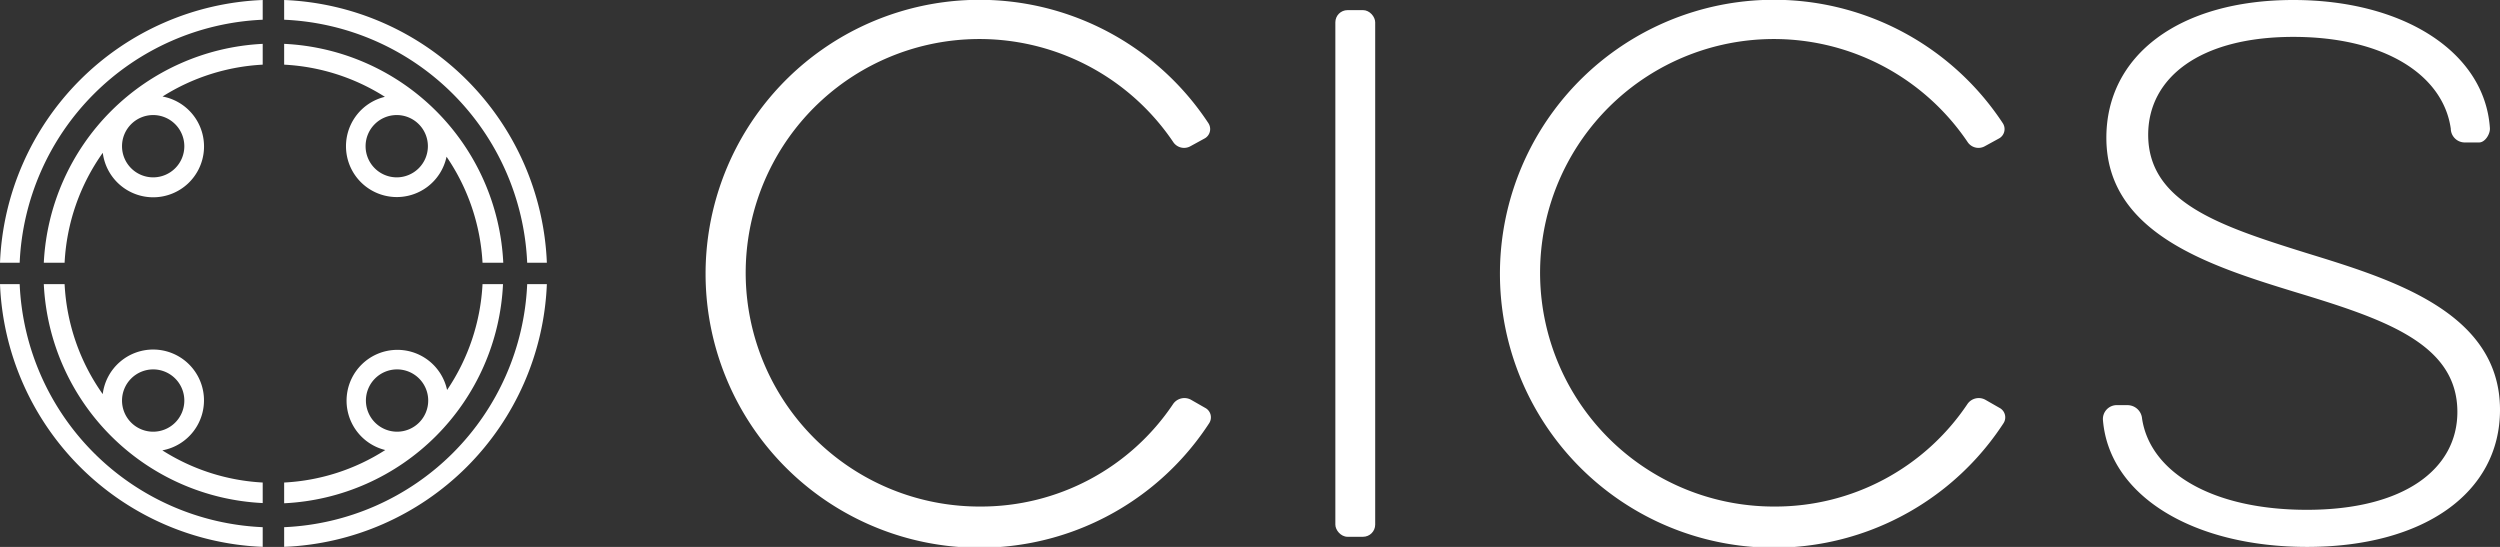
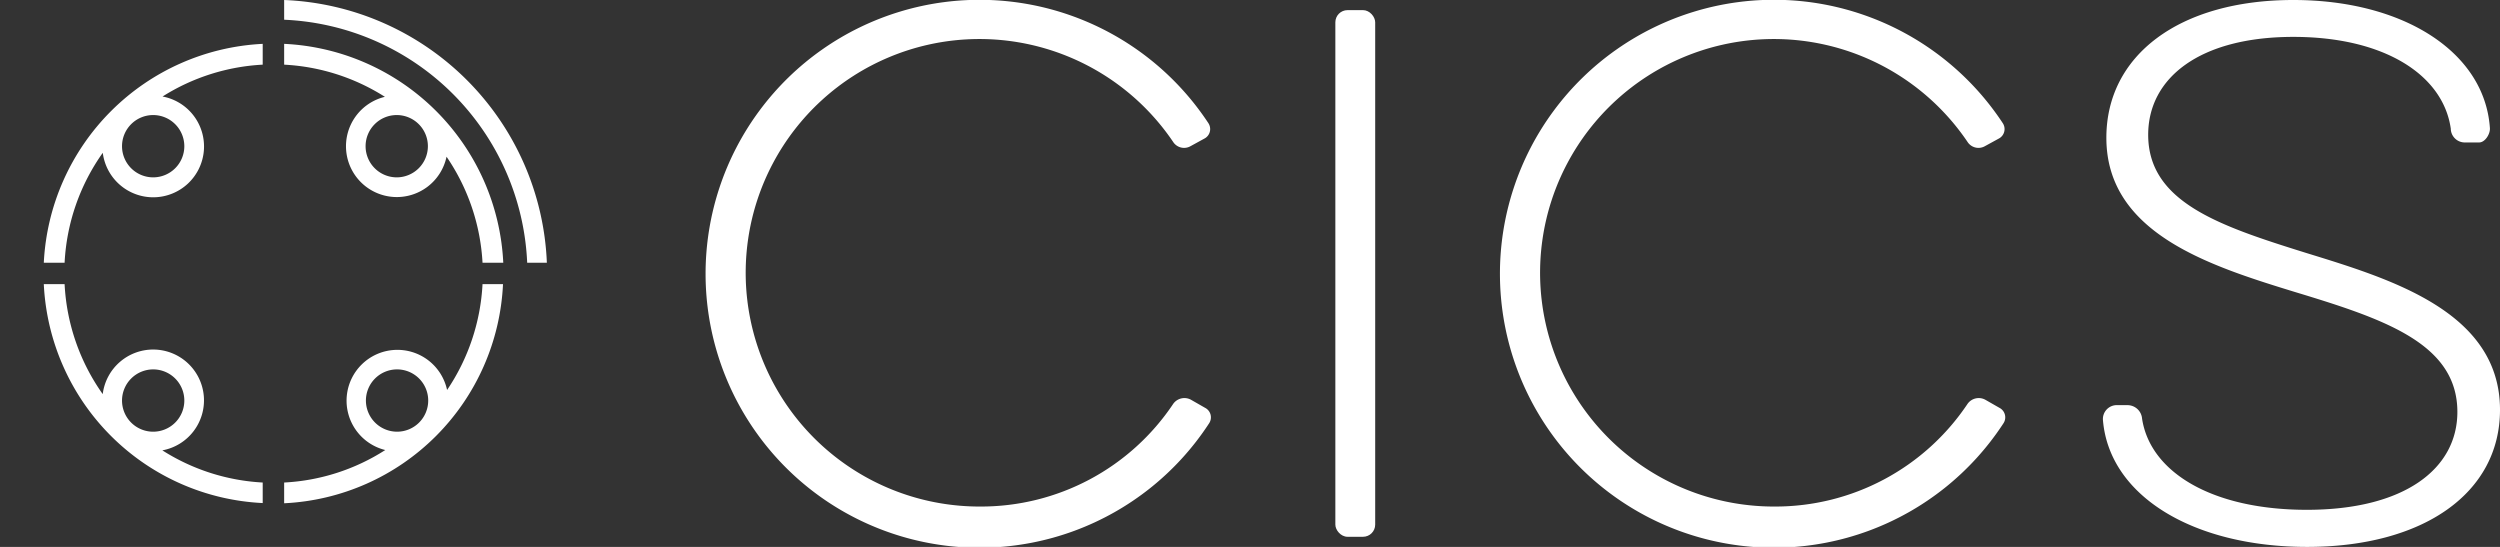
<svg xmlns="http://www.w3.org/2000/svg" id="Layer_1" data-name="Layer 1" viewBox="0 0 466.3 102.01">
  <rect x="0" y="0" width="466.3" height="102.01" fill="#333333" stroke="none" />
  <defs>
    <style>.cls-1{fill:#fff;}</style>
  </defs>
  <title>Artboard 1</title>
  <path class="cls-1" d="M218.84,75.31a2.56,2.56,0,0,1,3.28-.76l2.64,1.51a2,2,0,0,1,.76,2.9,51.1,51.1,0,1,1-.14-56,2,2,0,0,1-.55,2.78l-.21.12-2.52,1.38a2.43,2.43,0,0,1-3.28-.76,43.6,43.6,0,1,0-36,68A43.12,43.12,0,0,0,218.84,75.31Z" />
  <rect class="cls-1" x="249.07" y="1.89" width="7.43" height="98.23" rx="2.27" ry="2.27" />
  <path class="cls-1" d="M367,75.31a2.56,2.56,0,0,1,3.28-.76l2.64,1.51a2,2,0,0,1,.76,2.9,51.1,51.1,0,1,1-.13-56,2,2,0,0,1-.55,2.78l-.21.12-2.52,1.38a2.43,2.43,0,0,1-3.28-.76,43.6,43.6,0,1,0-36,68A43.12,43.12,0,0,0,367,75.31Z" />
  <path class="cls-1" d="M392.24,78.33a2.59,2.59,0,0,1,2.4-2.76h2.26a2.73,2.73,0,0,1,2.64,2.52c1.51,9.95,13,17,30.73,17,18.26,0,28.08-7.68,28.08-18.26,0-12.85-13.85-17.38-30.47-22.42-16-4.91-35-11-35-28.71C392.87,10.33,406.47,0,427.76,0c20.53,0,35.64,9.7,36.65,23.8.13,1.13-.88,2.77-2,2.77h-2.77A2.61,2.61,0,0,1,457.12,24c-1.41-10-12.36-17.12-29.36-17.12-17.51,0-27.08,7.68-27.08,18.26,0,12.59,13.35,17,29.34,22C445.77,52,466.3,58.06,466.3,76.44c0,15.49-14.23,25.57-36,25.57C409,102,393.38,92.44,392.24,78.33Z" />
-   <path class="cls-1" d="M53,98.33V102a51.1,51.1,0,0,0,49-49H98.33A47.43,47.43,0,0,1,53,98.33Z" />
  <path class="cls-1" d="M98.33,49H102A51.1,51.1,0,0,0,53,0V3.68A47.43,47.43,0,0,1,98.33,49Z" />
-   <path class="cls-1" d="M3.67,53H0a51.1,51.1,0,0,0,49,49V98.33A47.43,47.43,0,0,1,3.67,53Z" />
-   <path class="cls-1" d="M49,3.68V0A51.1,51.1,0,0,0,0,49H3.67A47.43,47.43,0,0,1,49,3.68Z" />
  <path class="cls-1" d="M49,8.18A43,43,0,0,0,8.17,49h3.88a38.71,38.71,0,0,1,7.12-20.5A9.48,9.48,0,1,0,30.32,18,38.77,38.77,0,0,1,49,12.06ZM34.38,27.27a5.81,5.81,0,1,1-5.81-5.81h0A5.82,5.82,0,0,1,34.38,27.27Z" />
  <path class="cls-1" d="M30.28,84A9.48,9.48,0,1,0,19.16,73.51,38.8,38.8,0,0,1,12.05,53H8.17A42.93,42.93,0,0,0,49,93.83V90A38.68,38.68,0,0,1,30.28,84ZM28.57,68.9a5.81,5.81,0,1,1-5.81,5.81h0A5.82,5.82,0,0,1,28.57,68.9Z" />
  <path class="cls-1" d="M90,53a38.81,38.81,0,0,1-6.61,19.74,9.48,9.48,0,1,0-11.53,11.2A38.55,38.55,0,0,1,53,90v3.87A42.91,42.91,0,0,0,93.82,53ZM68.25,74.71a5.81,5.81,0,1,1,5.81,5.81h0A5.82,5.82,0,0,1,68.25,74.71Z" />
  <path class="cls-1" d="M53,8.18v3.88a38.74,38.74,0,0,1,18.79,6,9.48,9.48,0,1,0,11.5,11.17A38.71,38.71,0,0,1,90,49h3.87A42.93,42.93,0,0,0,53,8.18Zm21,24.9a5.81,5.81,0,1,1,5.81-5.81h0a5.82,5.82,0,0,1-5.75,5.81Z" />
</svg>